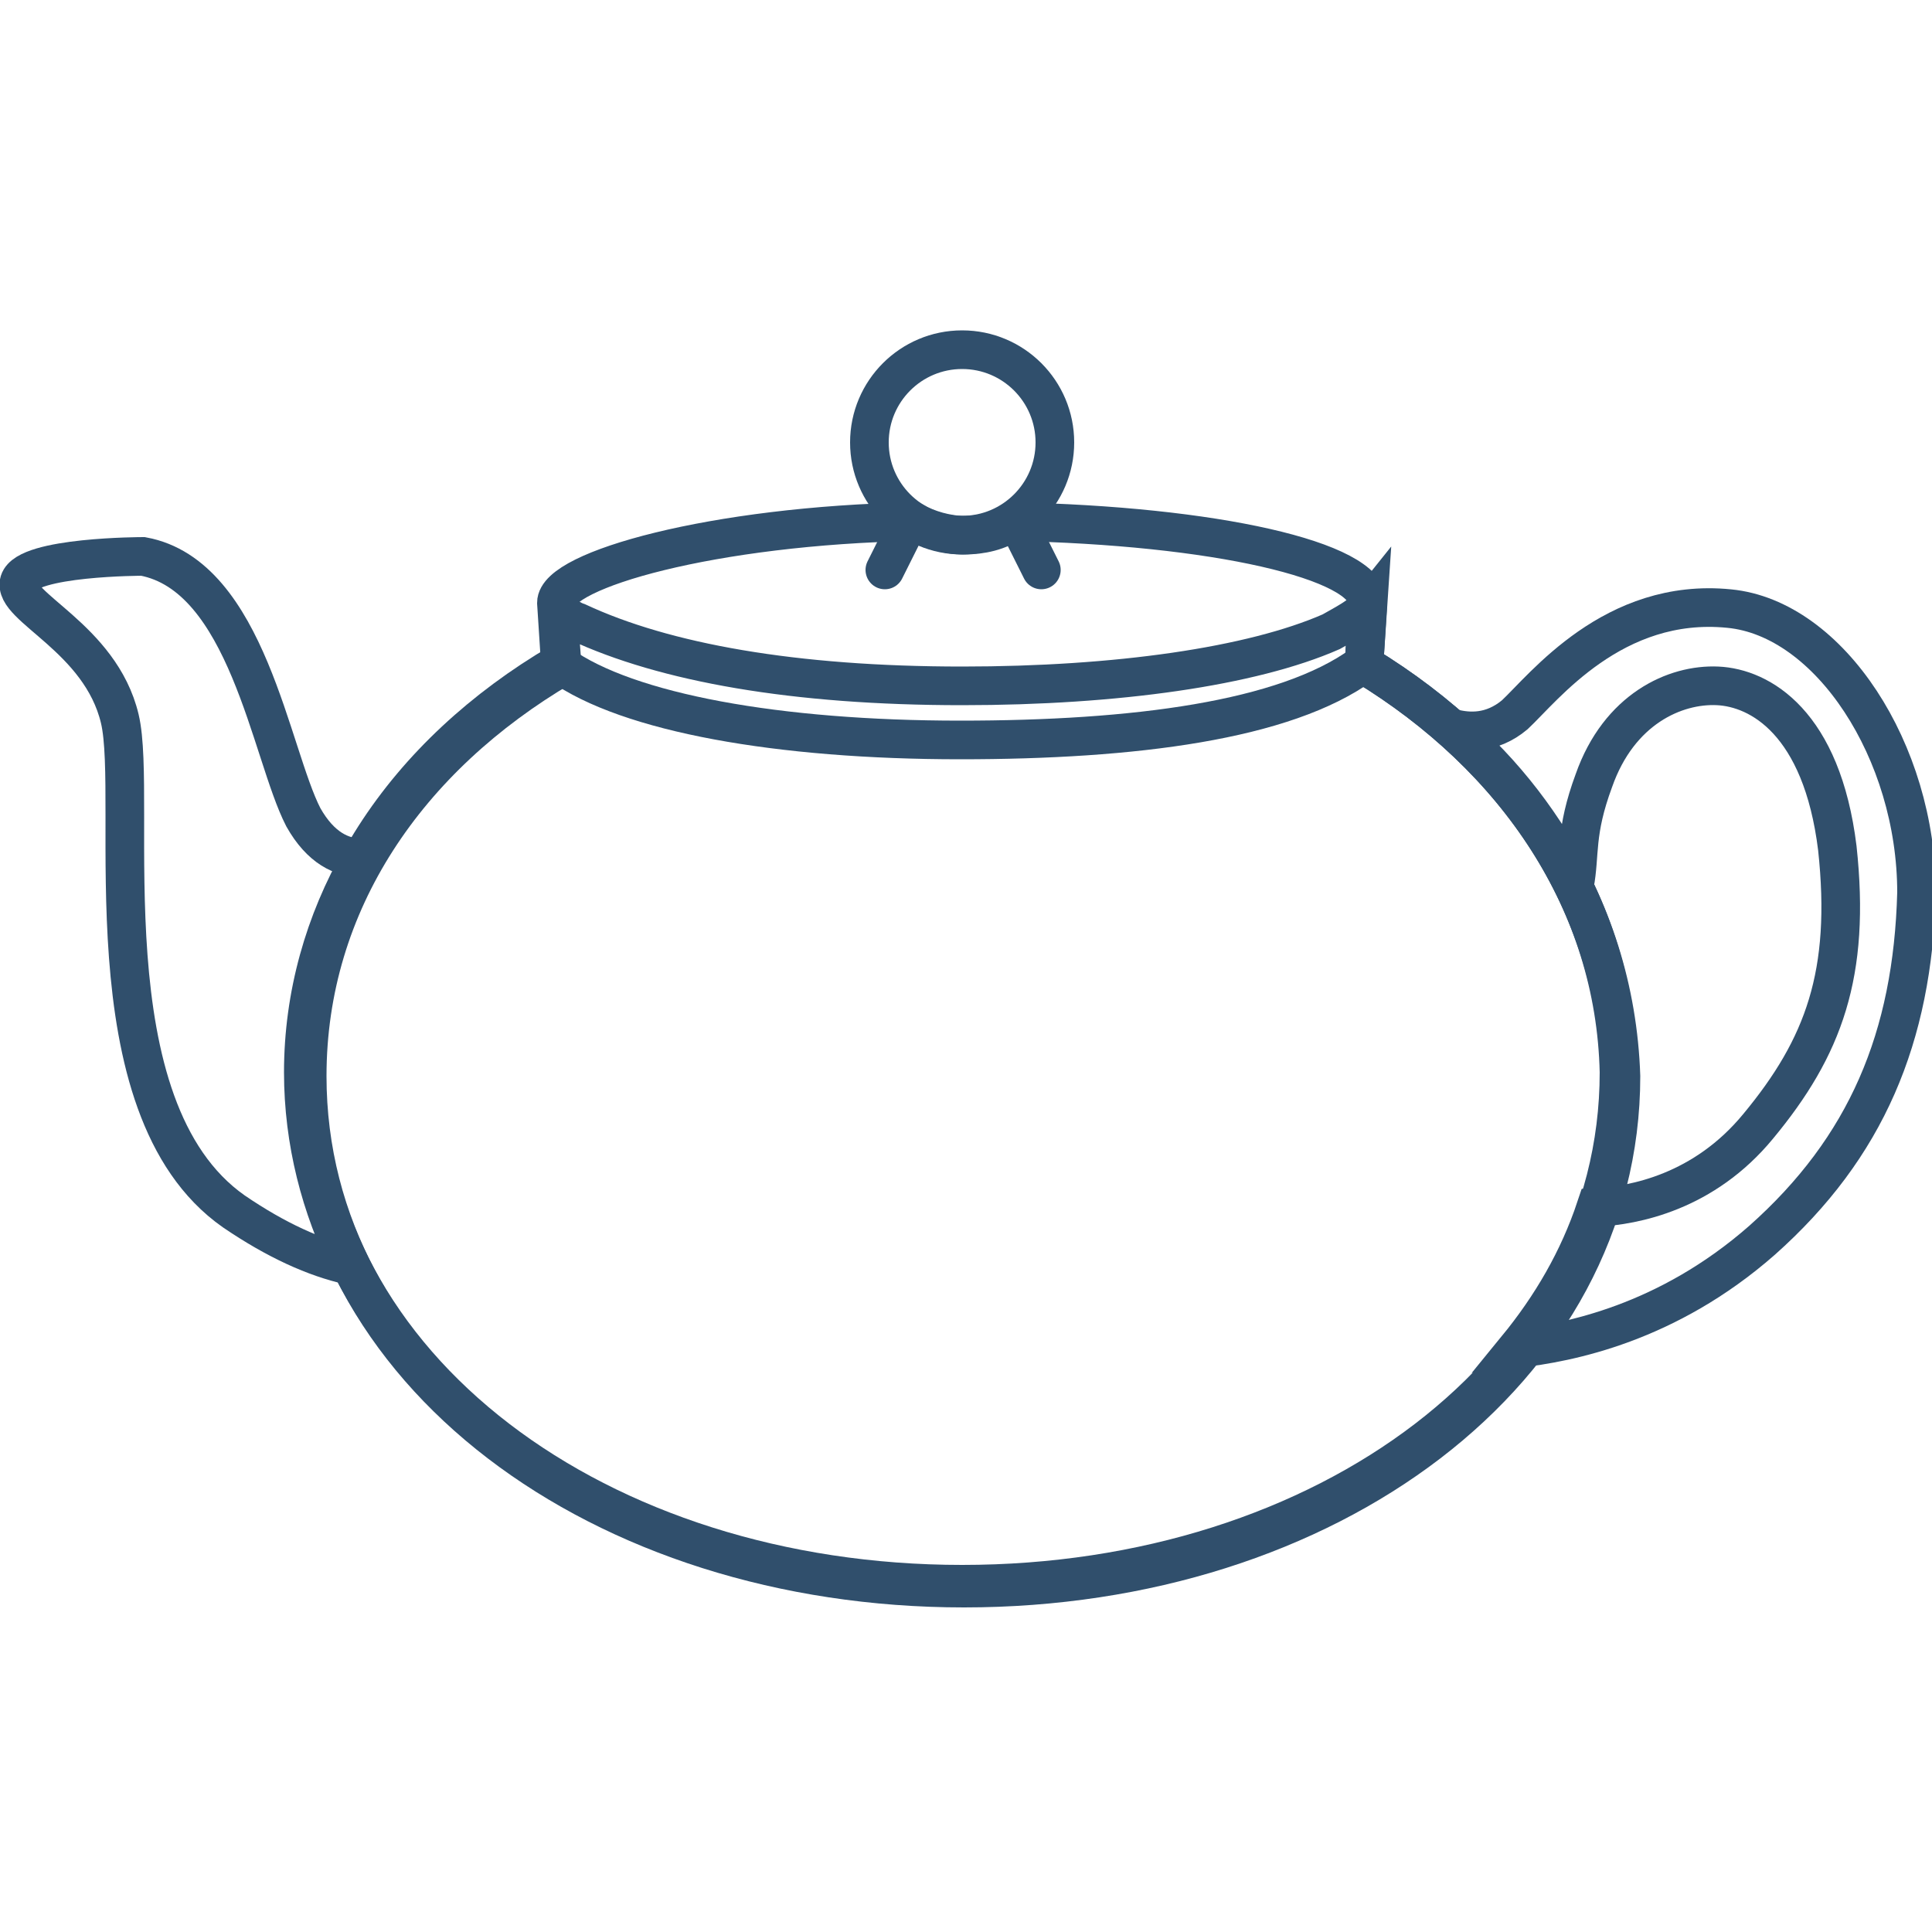
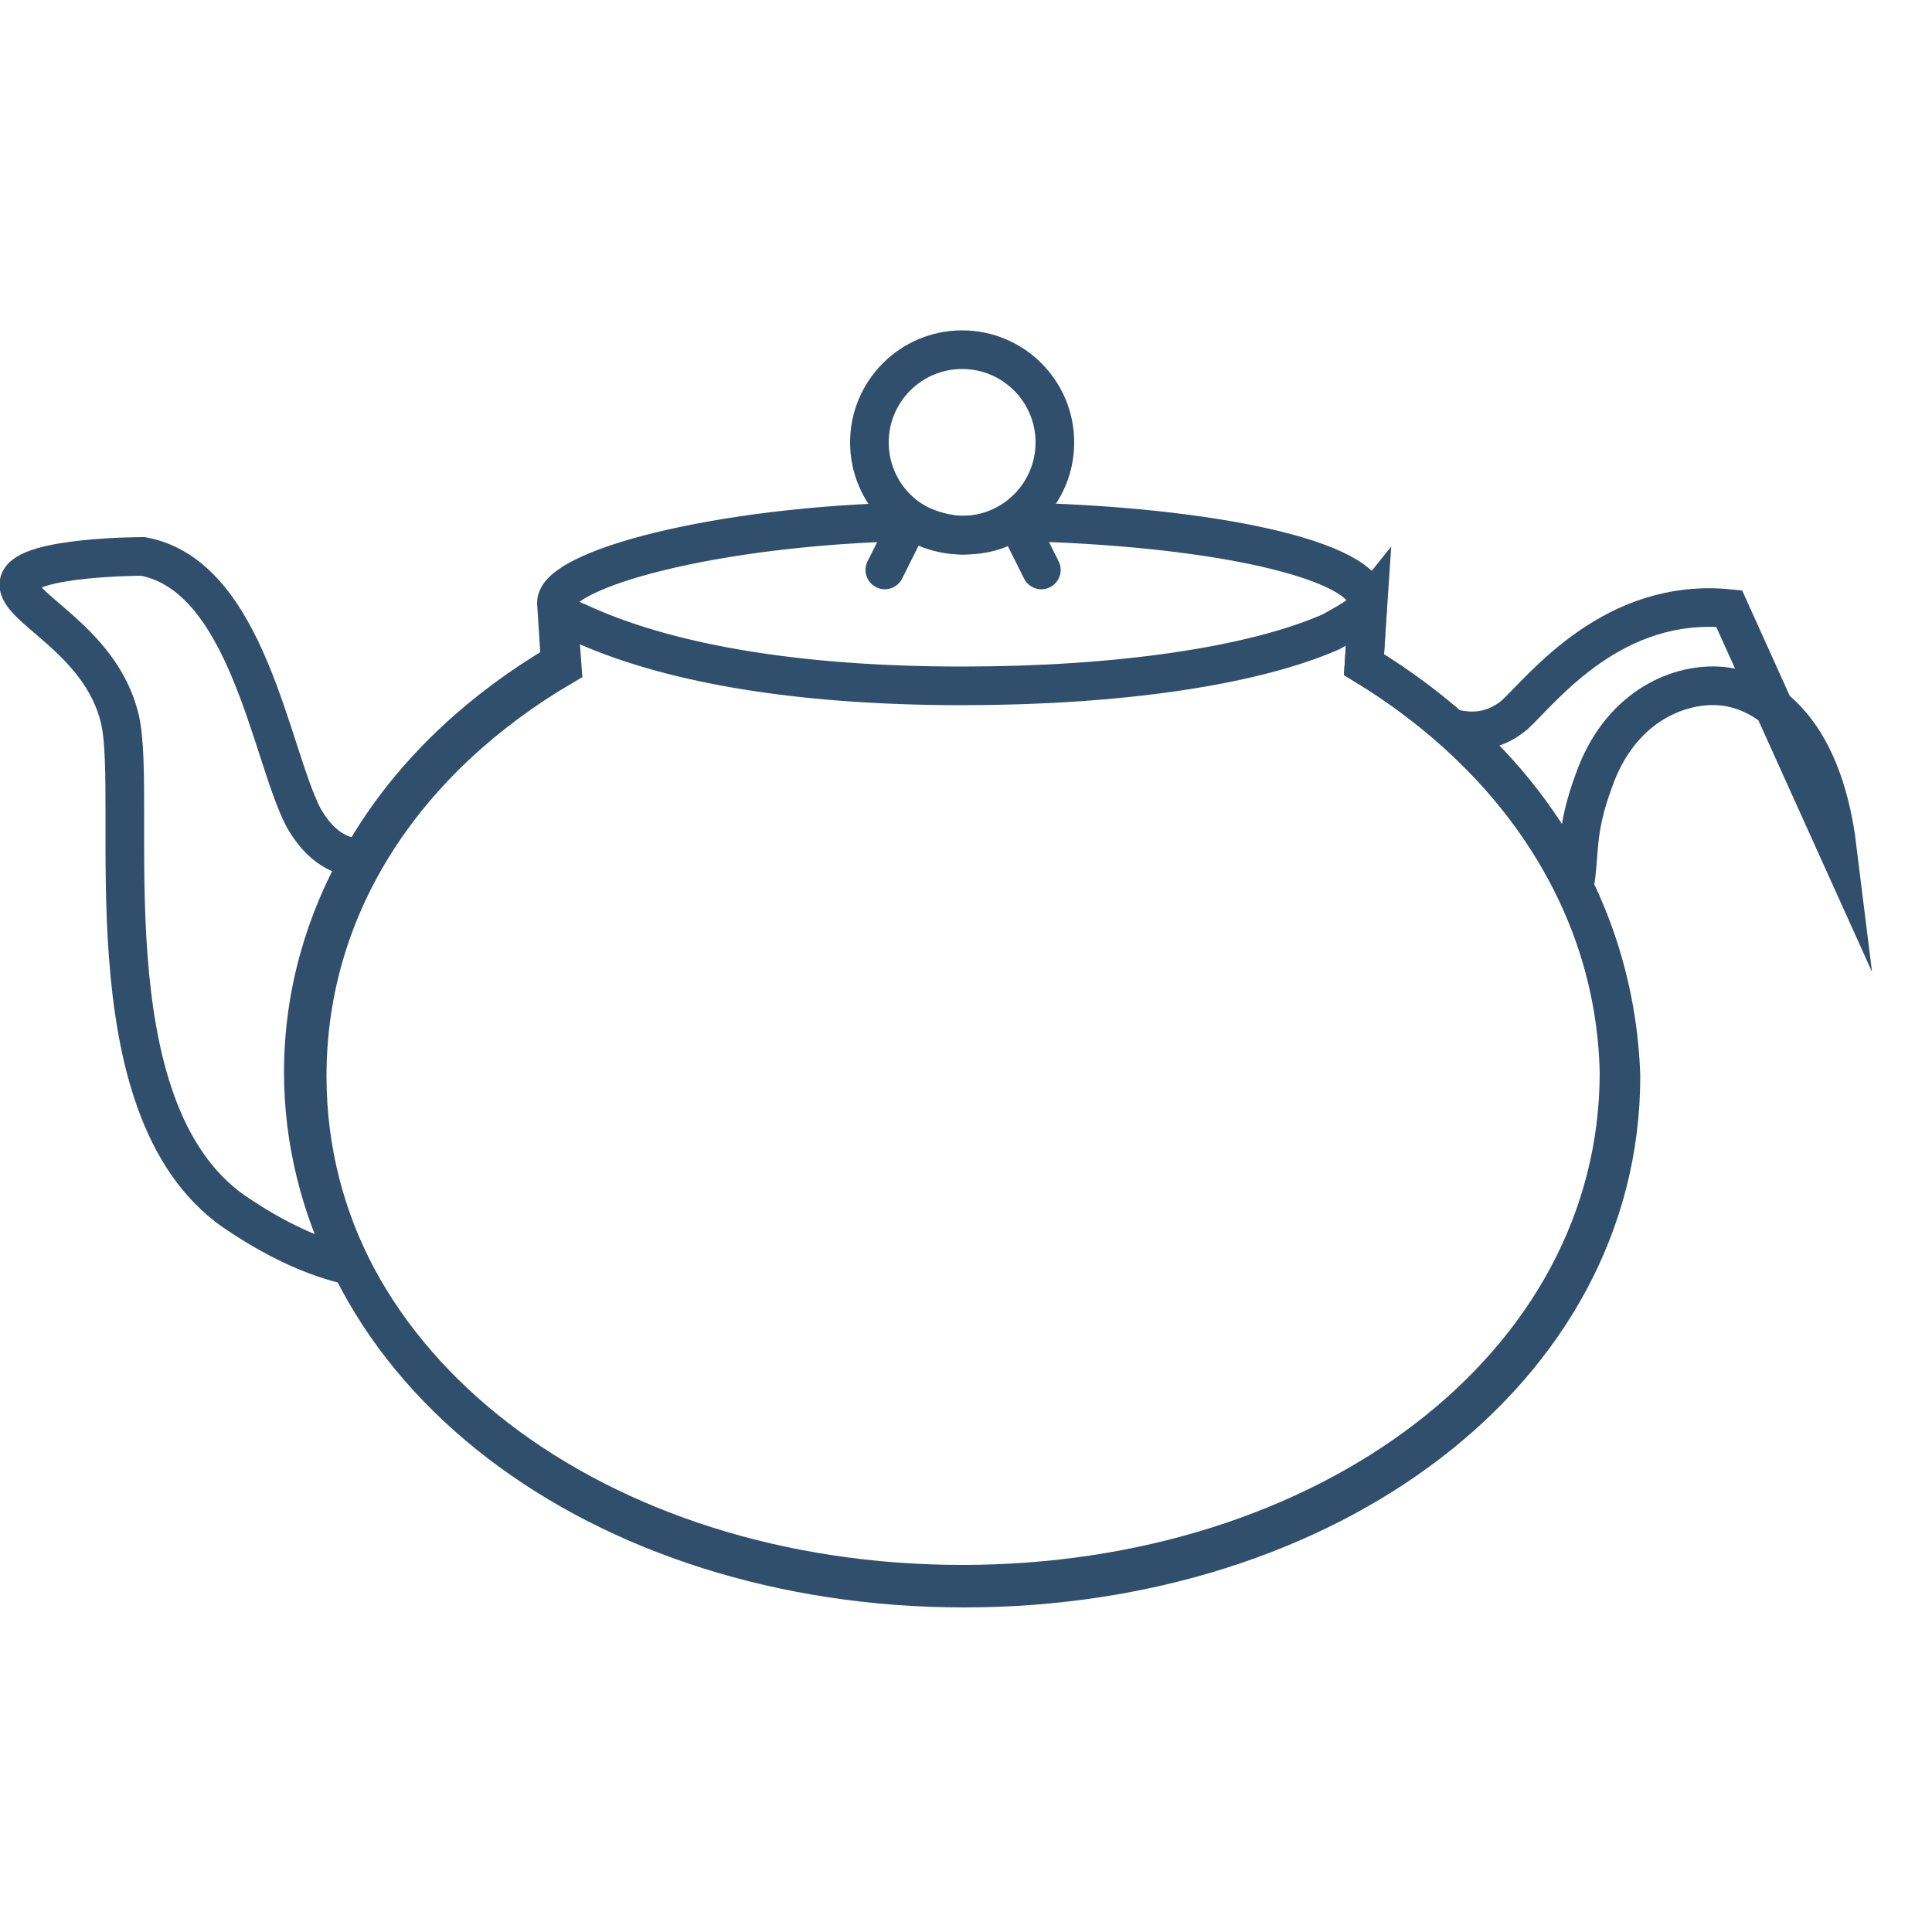
<svg xmlns="http://www.w3.org/2000/svg" enable-background="new 0 0 100 100" viewBox="0 0 100 100">
  <g fill="none" stroke="#304f6c" stroke-miterlimit="10" stroke-width="2">
    <path d="m15.7 55.5c0-4 1.1-7.8 3-11.1-1 0-2.1-.5-3-2.1-1.7-3.3-2.9-12.5-8.3-13.5 0 0-6 0-6.4 1.3s4.2 2.9 5.2 7.1-1.8 20.1 5.9 25.5c2.2 1.5 4.2 2.4 6 2.8-1.5-3-2.4-6.4-2.4-10z" />
-     <path d="m70.5 34.4c-4 2.9-11.8 3.9-20.8 3.9-9.4 0-17.2-1.4-20.7-3.9" stroke-linecap="round" />
    <circle cx="49.8" cy="22.9" r="4.8" />
    <g stroke-linecap="round">
      <path d="m45.8 29.5 1.3-2.6" />
      <path d="m53.9 29.5-1.3-2.6" />
-       <path d="m89.5 31.5c-6-.6-9.6 4.1-11.1 5.5-1.2 1-2.4.9-3.2.7 2.7 2.3 4.8 5.1 6.3 8.1.3-1.6 0-2.7 1-5.4 1.3-3.7 4.2-5 6.4-4.9s5.4 1.9 6.2 8.4c.7 6.5-.7 10.3-4.1 14.4-2.8 3.4-6.4 4.1-8.4 4.2-.9 2.7-2.3 5.1-4.1 7.3 2.7-.3 7.8-1.3 12.7-5.6 5.4-4.8 7.8-10.5 8-18 0-7.3-4.5-14.2-9.7-14.7z" />
+       <path d="m89.5 31.5c-6-.6-9.6 4.1-11.1 5.5-1.2 1-2.4.9-3.2.7 2.7 2.3 4.8 5.1 6.3 8.1.3-1.6 0-2.7 1-5.4 1.3-3.7 4.2-5 6.4-4.9s5.4 1.9 6.2 8.4z" />
    </g>
    <path d="m70.6 34.4.2-3.2c0-2.2-8-4-18.4-4.2-.7.5-1.6.7-2.5.7s-1.9-.3-2.6-.7c-10.4.2-18.5 2.5-18.5 4.2l.2 3.1c-8 4.7-13.2 12.2-13.2 21.2 0 15.3 15.2 26.5 34 26.5s34-11.2 34-26.5c-.2-8.8-5.3-16.3-13.2-21.1z" />
    <path d="m70.6 34.4.2-3c-.4.5-1.2.9-1.9 1.3-4.1 1.8-11.1 2.8-19.1 2.8-8.7 0-15.4-1.2-19.9-3.3-.3-.1-.6-.3-.9-.5-.1 0-.1 0-.1.1l.2 2.7c-8 4.7-13.2 12.2-13.2 21.2 0 15.3 15.2 26.5 34 26.5s34-11.2 34-26.5c-.3-9-5.4-16.5-13.3-21.3z" />
  </g>
</svg>